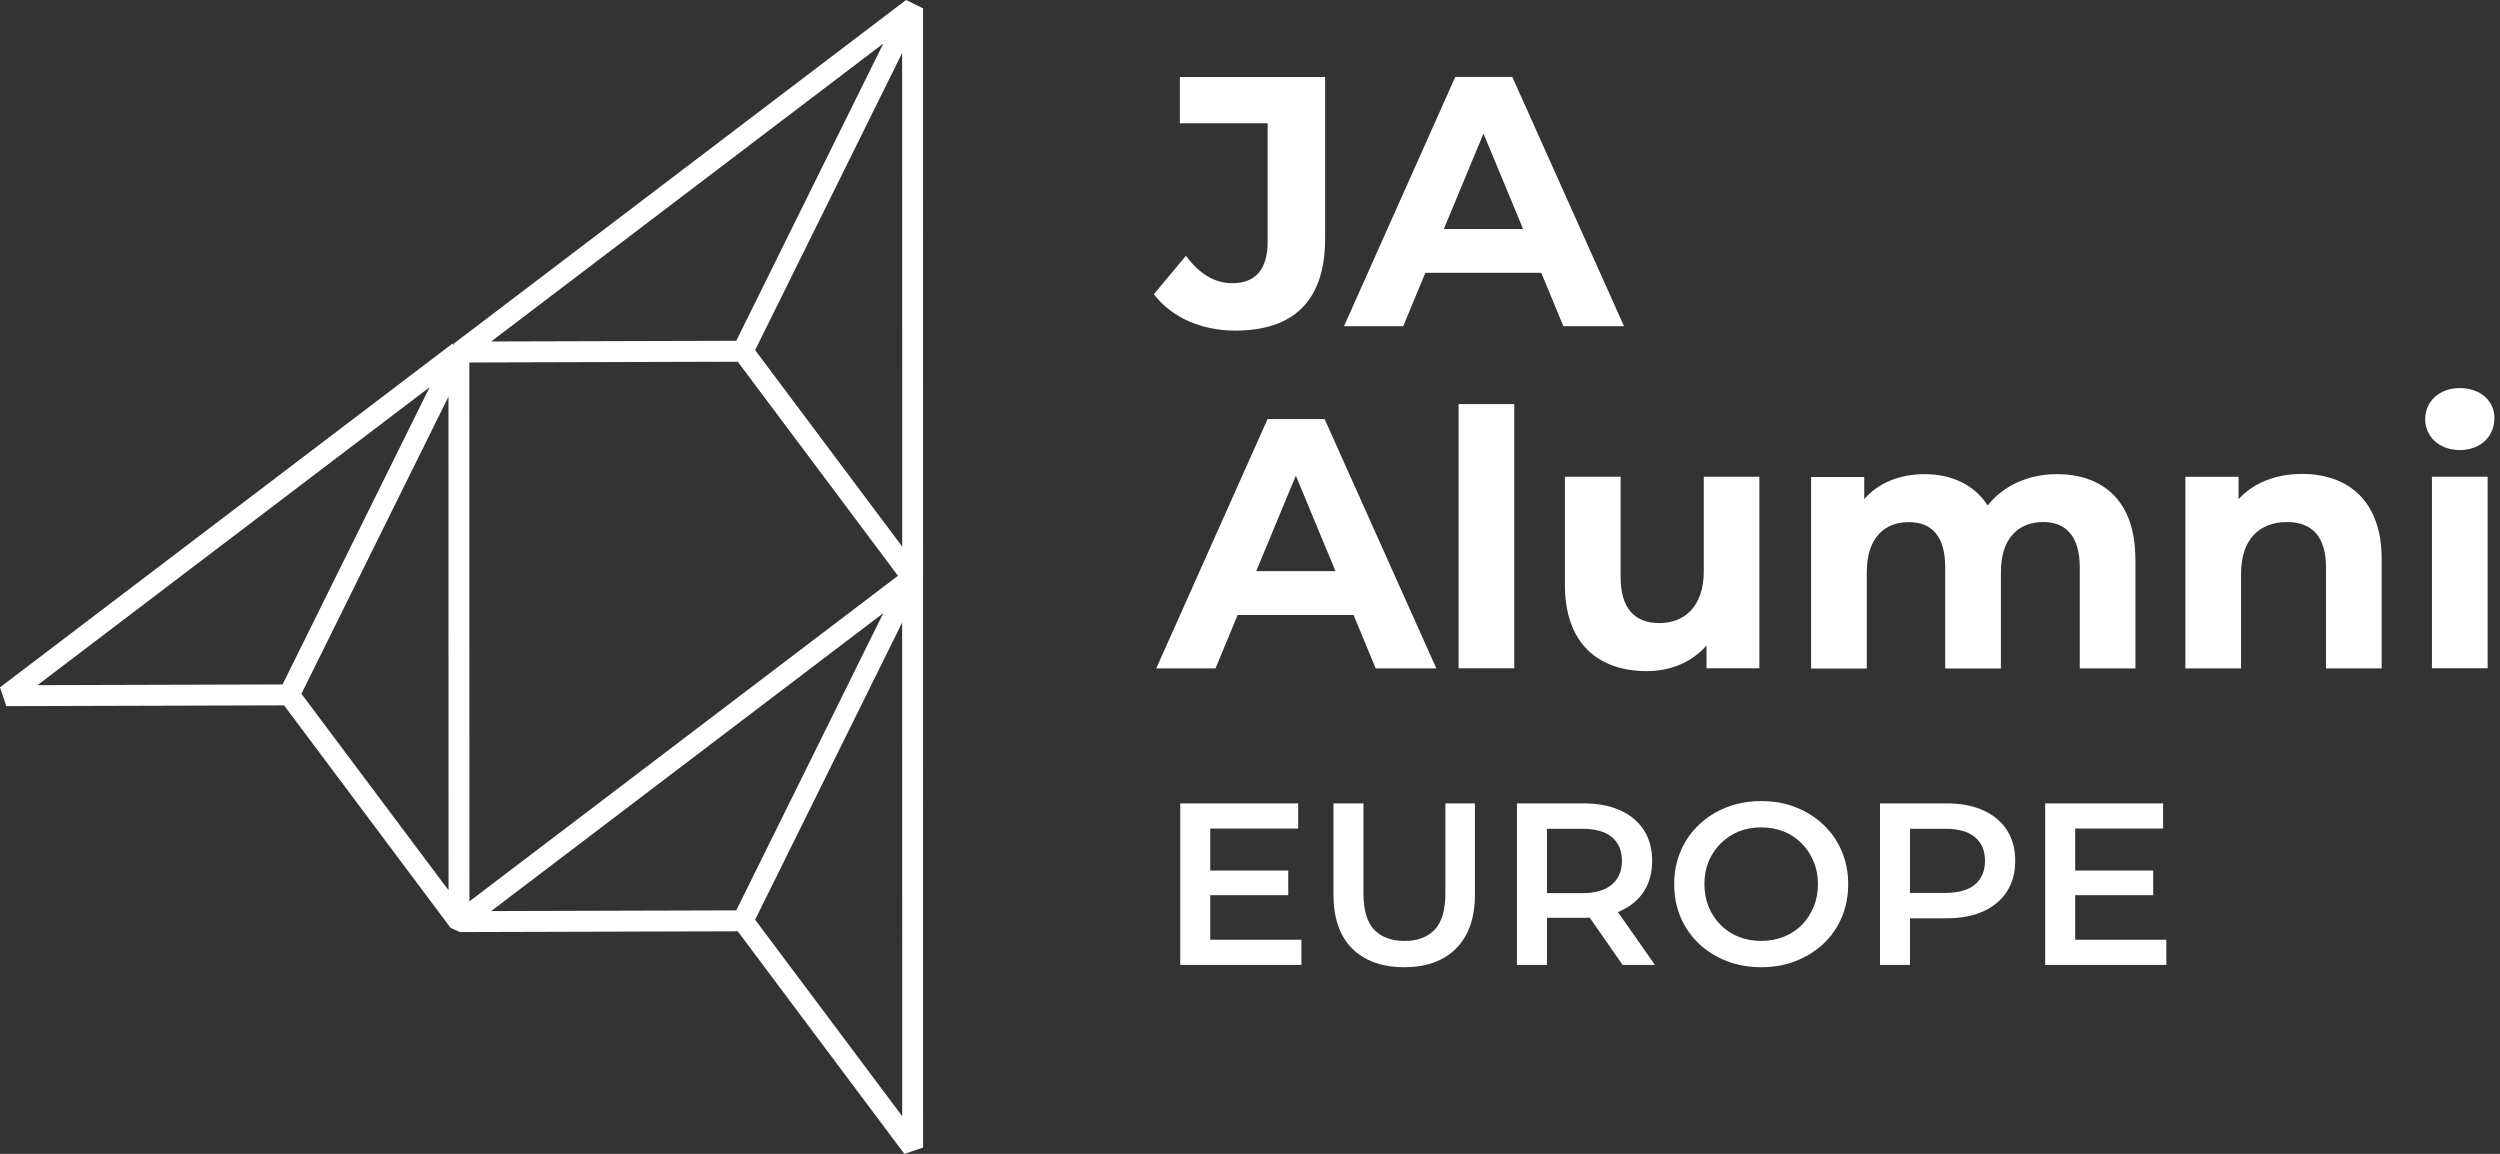
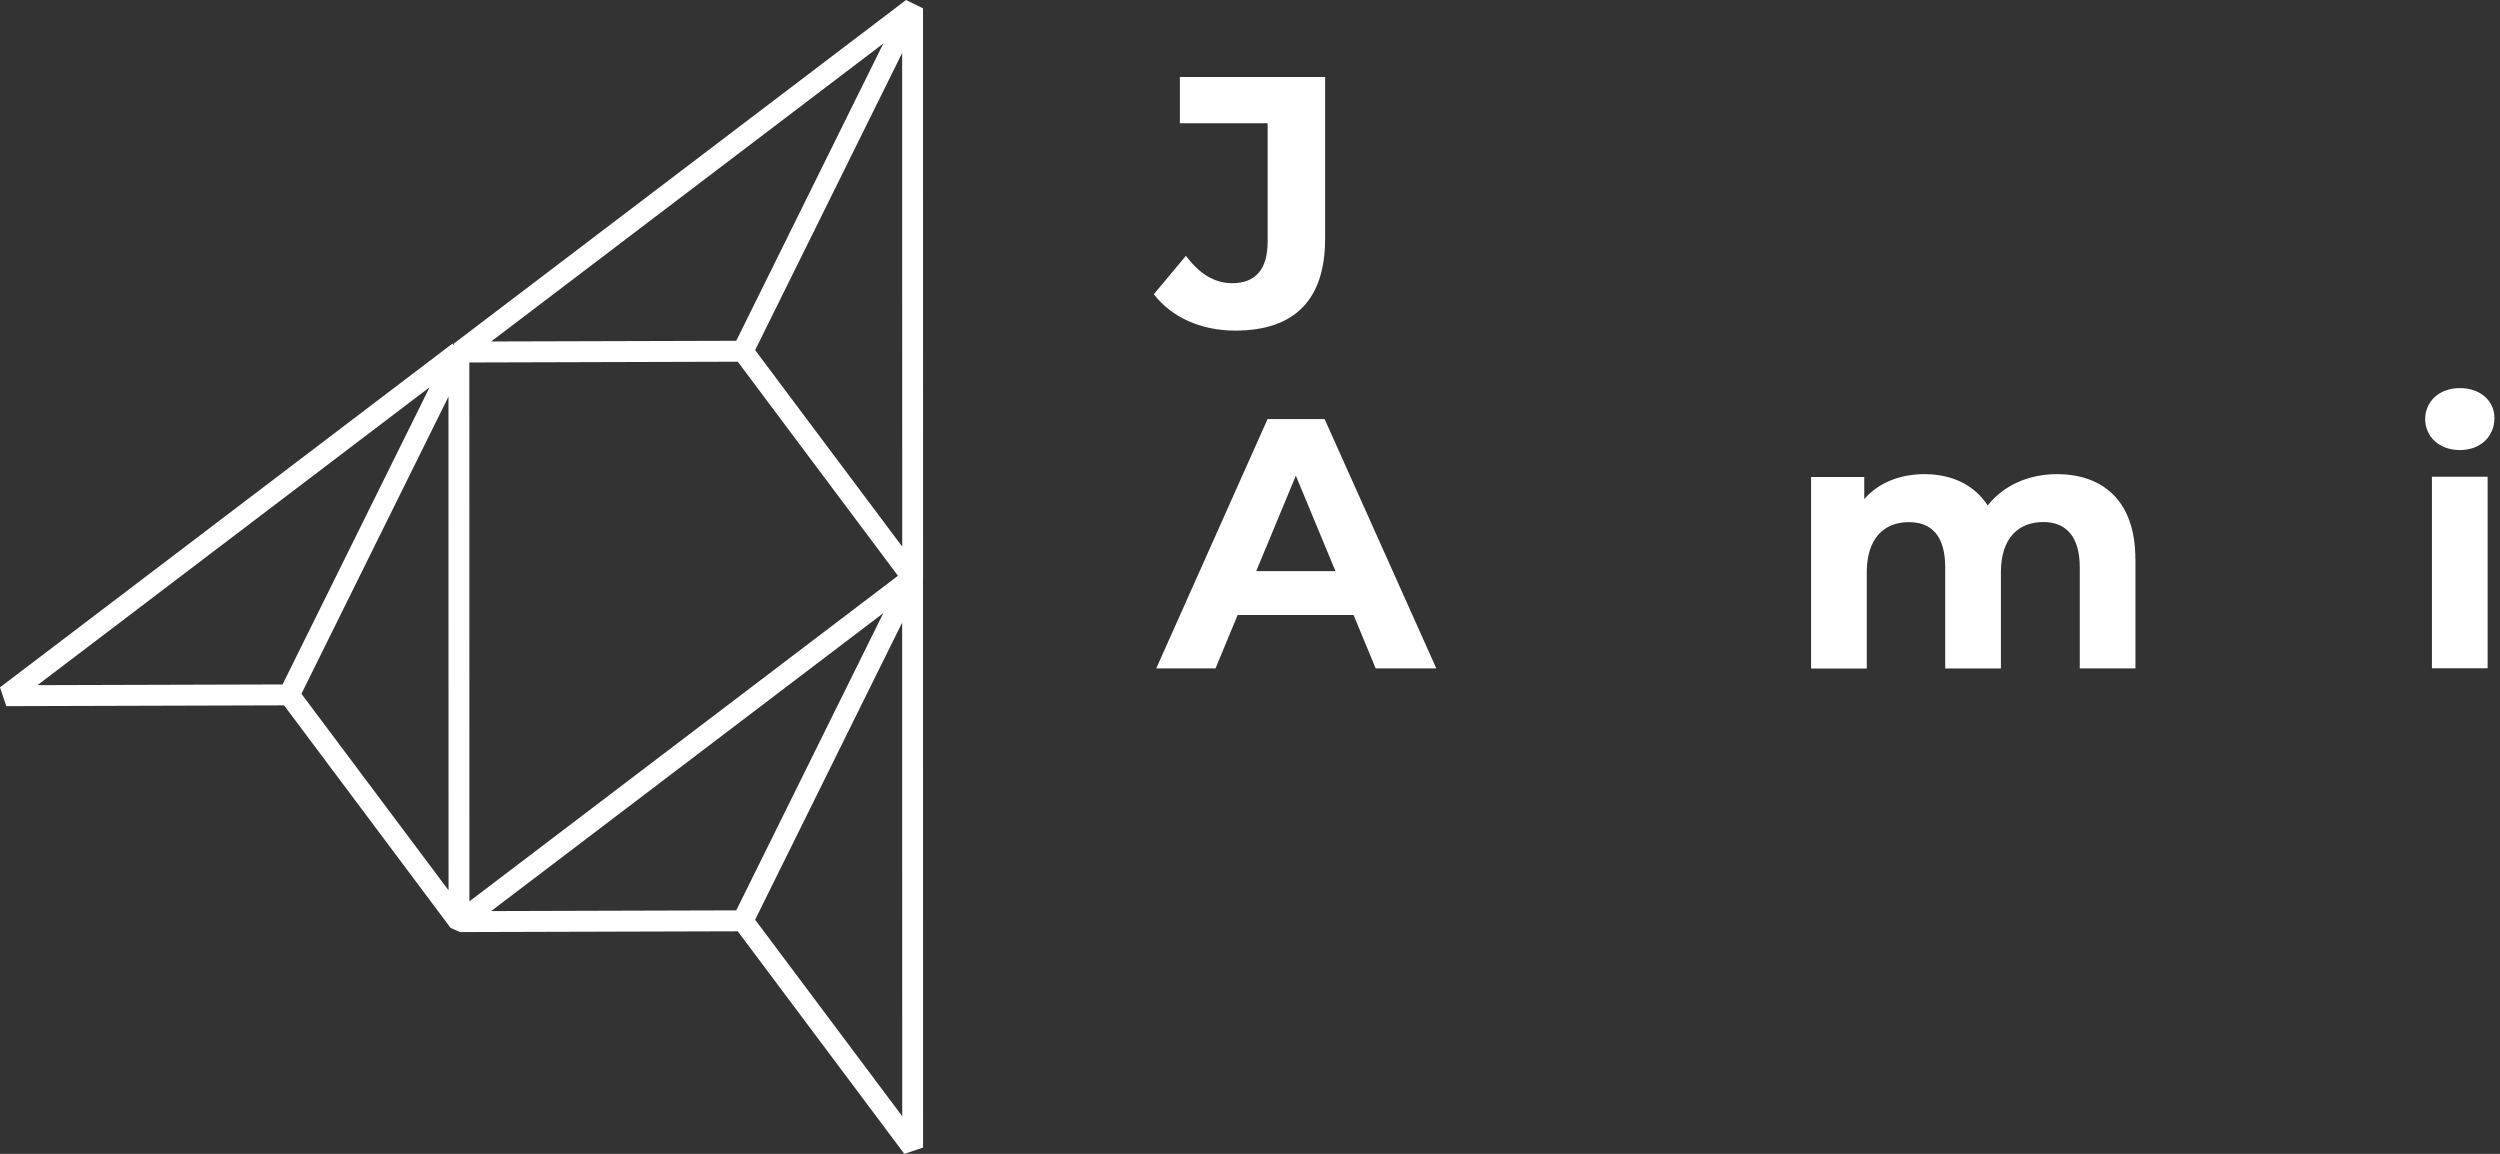
<svg xmlns="http://www.w3.org/2000/svg" width="130" height="60" viewBox="0 0 130 60" fill="none">
  <rect x="0" y="0" width="130" height="60" fill="#333333" stroke="none" />
  <path d="M60 15.298L61.669 13.3C62.373 14.246 63.153 14.726 64.08 14.726C65.285 14.726 65.917 14.002 65.917 12.576V6.41H61.353V4.004H68.906V12.412C68.906 15.617 67.291 17.191 64.231 17.191C62.487 17.191 60.948 16.526 60 15.302V15.298Z" fill="white" />
-   <path d="M80.15 14.187H74.119L72.968 16.963H69.888L75.674 4H78.641L84.449 16.963H81.296L80.146 14.187H80.15ZM79.202 11.908L77.141 6.944L75.08 11.908H79.198H79.202Z" fill="white" />
  <path d="M70.389 31.979H64.358L63.207 34.755H60.126L65.913 21.792H68.88L74.688 34.755H71.535L70.385 31.979H70.389ZM69.445 29.699L67.384 24.736L65.323 29.699H69.441H69.445Z" fill="white" />
-   <path d="M75.847 21.014H78.742V34.751H75.847V21.014Z" fill="white" />
-   <path d="M91.487 24.791V34.751H88.739V33.565C87.981 34.435 86.864 34.898 85.642 34.898C83.138 34.898 81.376 33.489 81.376 30.419V24.791H84.272V29.994C84.272 31.659 85.014 32.4 86.295 32.4C87.576 32.4 88.596 31.55 88.596 29.716V24.791H91.492H91.487Z" fill="white" />
  <path d="M111.043 29.052V34.755H108.148V29.497C108.148 27.887 107.423 27.146 106.255 27.146C104.957 27.146 104.047 27.979 104.047 29.758V34.759H101.151V29.502C101.151 27.891 100.464 27.151 99.259 27.151C97.978 27.151 97.072 27.983 97.072 29.762V34.764H94.176V24.803H96.941V25.952C97.683 25.102 98.795 24.656 100.077 24.656C101.468 24.656 102.656 25.195 103.36 26.284C104.156 25.266 105.455 24.656 106.959 24.656C109.332 24.656 111.039 26.027 111.039 29.064L111.043 29.052Z" fill="white" />
-   <path d="M123.847 29.052V34.755H120.952V29.497C120.952 27.887 120.21 27.146 118.929 27.146C117.538 27.146 116.535 27.996 116.535 29.83V34.755H113.639V24.795H116.404V25.96C117.184 25.106 118.351 24.644 119.708 24.644C122.064 24.644 123.847 26.015 123.847 29.052Z" fill="white" />
  <path d="M126.11 21.792C126.11 20.883 126.835 20.181 127.91 20.181C128.985 20.181 129.71 20.846 129.71 21.737C129.71 22.7 128.985 23.403 127.91 23.403C126.835 23.403 126.11 22.7 126.11 21.792ZM126.46 24.791H129.356V34.751H126.46V24.791Z" fill="white" />
-   <path d="M62.813 45.267H66.989V46.551H62.813V45.267ZM62.933 48.867H67.673V50.175H61.373V41.776H67.505V43.084H62.933V48.867ZM73.024 50.295C71.872 50.295 70.968 49.971 70.312 49.324C69.664 48.675 69.34 47.739 69.34 46.516V41.776H70.9V46.456C70.9 47.319 71.084 47.947 71.452 48.34C71.828 48.731 72.356 48.928 73.036 48.928C73.716 48.928 74.24 48.731 74.608 48.34C74.976 47.947 75.16 47.319 75.16 46.456V41.776H76.696V46.516C76.696 47.739 76.368 48.675 75.712 49.324C75.064 49.971 74.168 50.295 73.024 50.295ZM78.881 50.175V41.776H82.337C83.081 41.776 83.717 41.895 84.245 42.136C84.781 42.376 85.193 42.719 85.481 43.167C85.769 43.615 85.913 44.148 85.913 44.764C85.913 45.38 85.769 45.911 85.481 46.359C85.193 46.8 84.781 47.139 84.245 47.38C83.717 47.611 83.081 47.727 82.337 47.727H79.745L80.441 47.02V50.175H78.881ZM84.377 50.175L82.253 47.127H83.921L86.057 50.175H84.377ZM80.441 47.188L79.745 46.444H82.265C82.953 46.444 83.469 46.295 83.813 45.999C84.165 45.703 84.341 45.291 84.341 44.764C84.341 44.227 84.165 43.816 83.813 43.528C83.469 43.239 82.953 43.096 82.265 43.096H79.745L80.441 42.328V47.188ZM91.594 50.295C90.938 50.295 90.334 50.188 89.782 49.971C89.23 49.755 88.75 49.456 88.342 49.072C87.934 48.679 87.618 48.224 87.394 47.703C87.17 47.175 87.058 46.599 87.058 45.975C87.058 45.352 87.17 44.779 87.394 44.26C87.618 43.731 87.934 43.276 88.342 42.892C88.75 42.499 89.23 42.196 89.782 41.98C90.334 41.764 90.934 41.656 91.582 41.656C92.238 41.656 92.838 41.764 93.382 41.98C93.934 42.196 94.414 42.499 94.822 42.892C95.23 43.276 95.546 43.731 95.77 44.26C95.994 44.779 96.106 45.352 96.106 45.975C96.106 46.599 95.994 47.175 95.77 47.703C95.546 48.231 95.23 48.688 94.822 49.072C94.414 49.456 93.934 49.755 93.382 49.971C92.838 50.188 92.242 50.295 91.594 50.295ZM91.582 48.928C92.006 48.928 92.398 48.855 92.758 48.712C93.118 48.568 93.43 48.364 93.694 48.099C93.958 47.828 94.162 47.516 94.306 47.163C94.458 46.803 94.534 46.407 94.534 45.975C94.534 45.544 94.458 45.151 94.306 44.8C94.162 44.44 93.958 44.127 93.694 43.864C93.43 43.592 93.118 43.383 92.758 43.239C92.398 43.096 92.006 43.023 91.582 43.023C91.158 43.023 90.766 43.096 90.406 43.239C90.054 43.383 89.742 43.592 89.47 43.864C89.206 44.127 88.998 44.44 88.846 44.8C88.702 45.151 88.63 45.544 88.63 45.975C88.63 46.4 88.702 46.791 88.846 47.151C88.998 47.511 89.206 47.828 89.47 48.099C89.734 48.364 90.046 48.568 90.406 48.712C90.766 48.855 91.158 48.928 91.582 48.928ZM97.76 50.175V41.776H101.216C101.96 41.776 102.596 41.895 103.124 42.136C103.66 42.376 104.072 42.719 104.36 43.167C104.648 43.615 104.792 44.148 104.792 44.764C104.792 45.38 104.648 45.911 104.36 46.359C104.072 46.807 103.66 47.151 103.124 47.392C102.596 47.632 101.96 47.752 101.216 47.752H98.624L99.32 47.02V50.175H97.76ZM99.32 47.188L98.624 46.431H101.144C101.832 46.431 102.348 46.288 102.692 45.999C103.044 45.703 103.22 45.291 103.22 44.764C103.22 44.227 103.044 43.816 102.692 43.528C102.348 43.239 101.832 43.096 101.144 43.096H98.624L99.32 42.328V47.188ZM107.79 45.267H111.966V46.551H107.79V45.267ZM107.91 48.867H112.65V50.175H106.35V41.776H112.482V43.084H107.91V48.867Z" fill="white" />
  <path d="M48 30.054L47.997 0.434L47.115 0L23.593 17.87L23.619 17.95L23.524 17.87L0 35.742L0.328 36.72L14.771 36.678L23.433 48.252L23.92 48.468L38.363 48.427L47.025 60L48 59.673L47.997 30.054H48ZM46.916 28.425L39.267 18.206L46.912 2.754L46.916 28.426V28.425ZM38.363 18.808L46.694 29.94L24.409 46.871L24.405 18.849L38.364 18.809L38.363 18.808ZM45.931 2.265L38.285 17.721L25.54 17.757L45.931 2.265ZM22.34 20.136L14.693 35.591L1.948 35.628L22.34 20.136ZM15.675 36.076L23.321 20.624L23.324 46.296L15.675 36.077V36.076ZM45.931 31.884L38.285 47.339L25.54 47.376L45.931 31.884ZM39.267 47.824L46.912 32.373L46.916 58.045L39.267 47.825V47.824Z" fill="white" />
</svg>